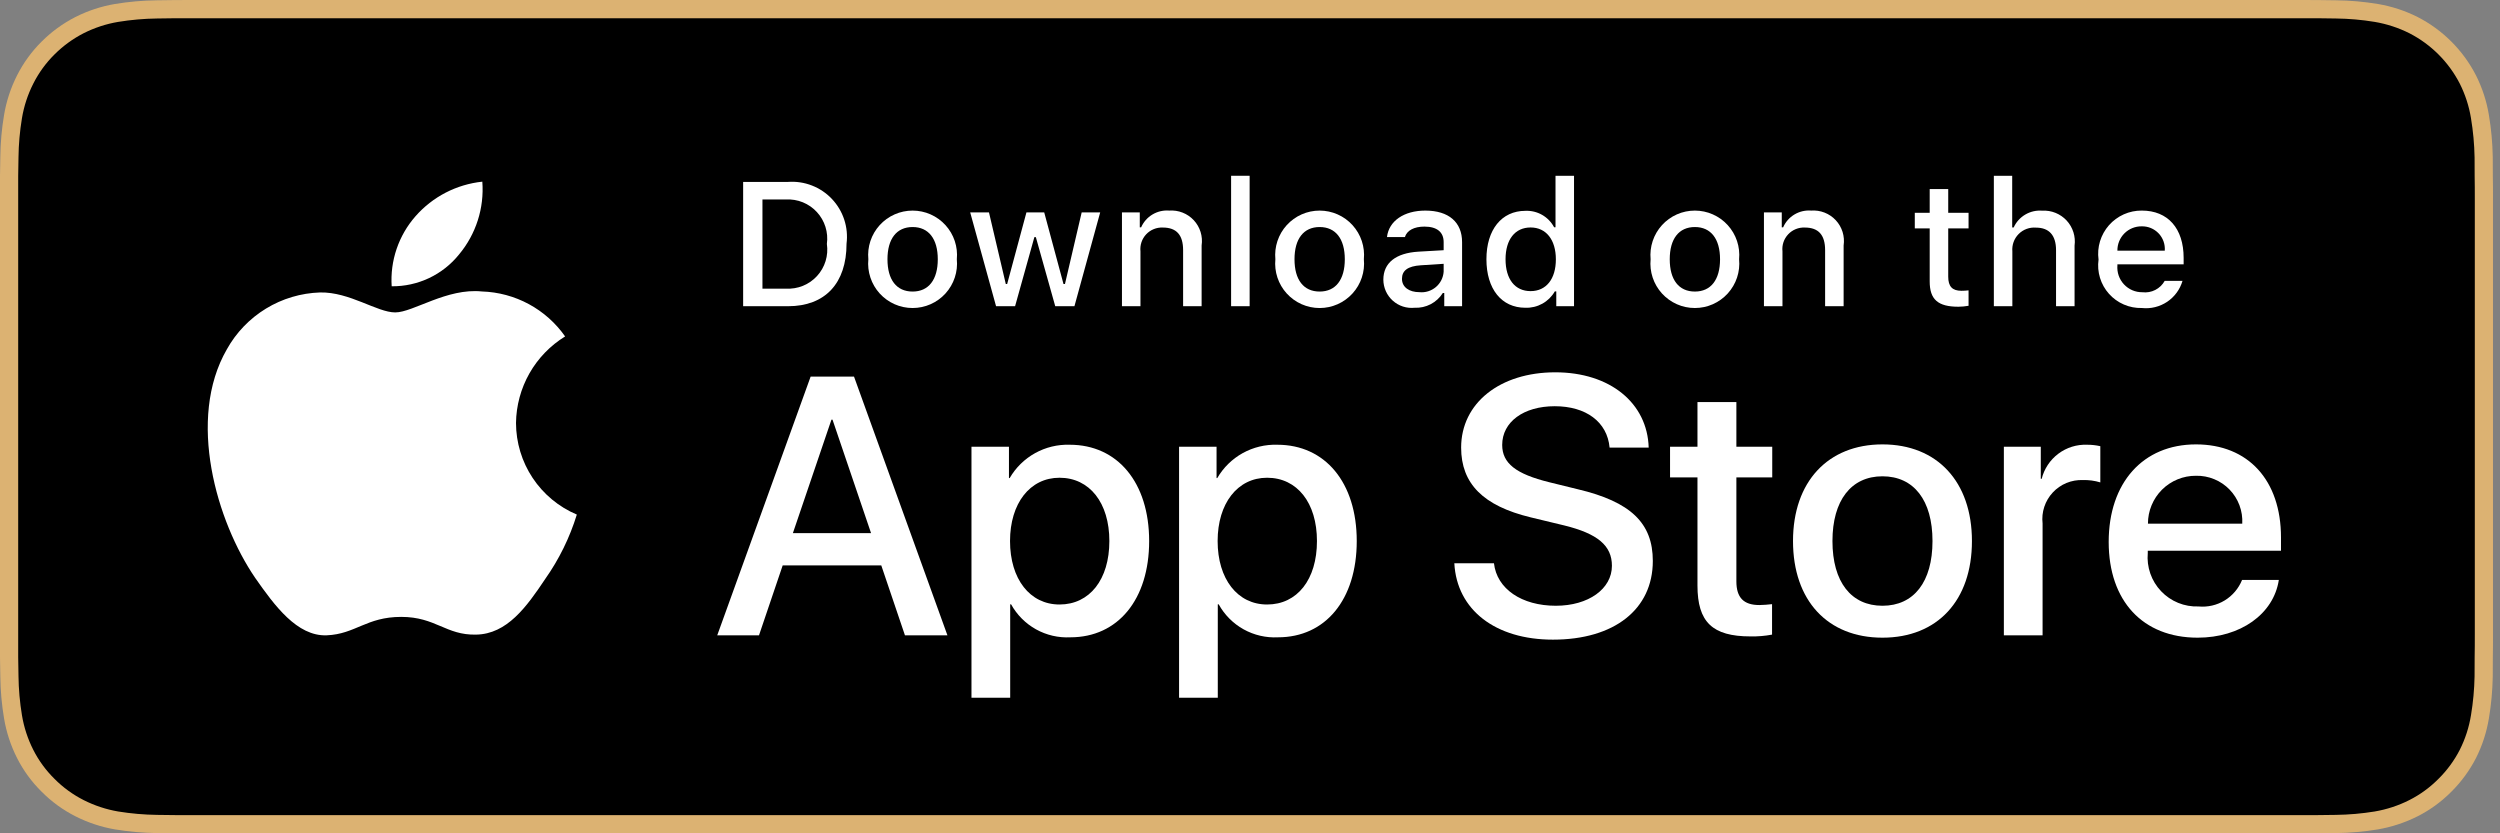
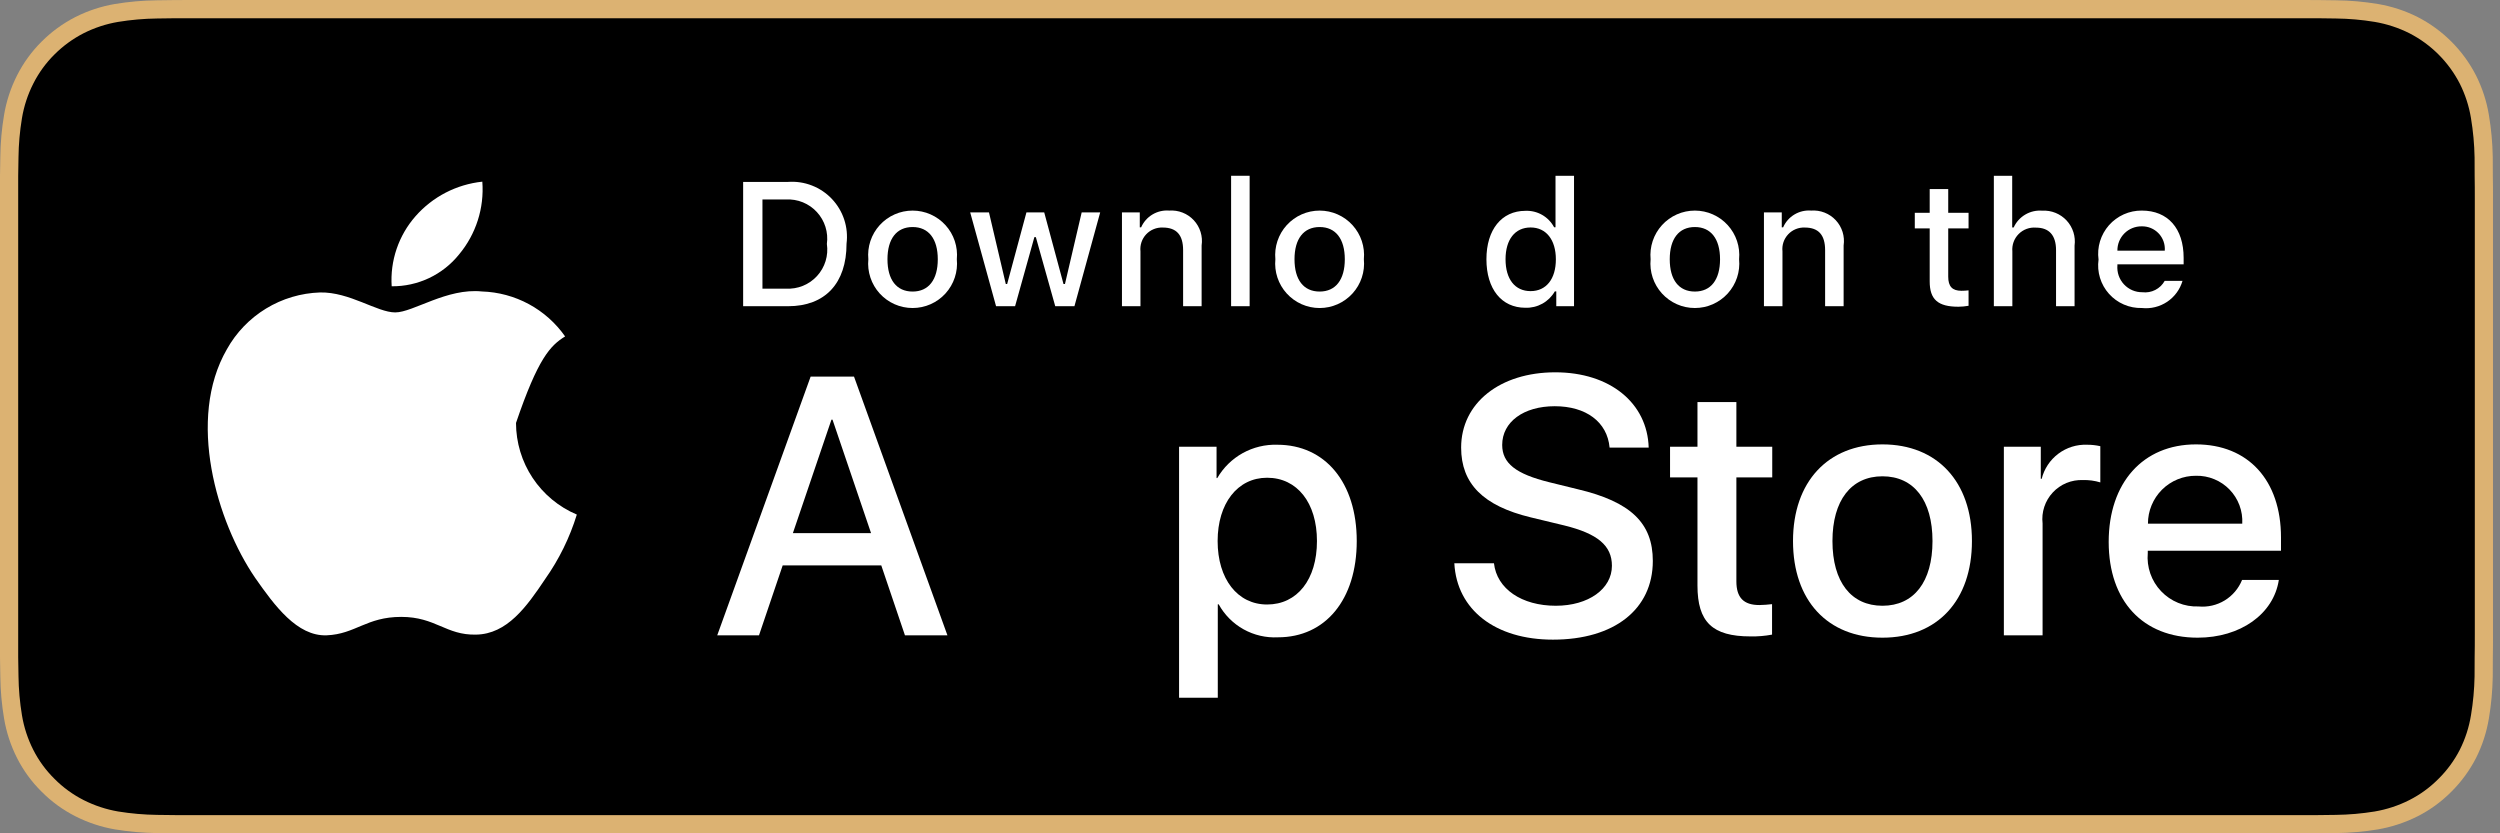
<svg xmlns="http://www.w3.org/2000/svg" width="156" height="52" viewBox="0 0 156 52" fill="none">
  <rect x="0" y="0" width="156" height="52" fill="#808080" stroke="none" />
  <path d="M143.175 0H12.395C11.918 0 11.447 0 10.972 0.003C10.574 0.005 10.179 0.013 9.777 0.019C8.904 0.03 8.033 0.106 7.172 0.249C6.312 0.395 5.479 0.67 4.701 1.064C3.924 1.462 3.214 1.979 2.597 2.596C1.976 3.212 1.459 3.924 1.065 4.704C0.67 5.482 0.396 6.317 0.253 7.178C0.108 8.038 0.03 8.908 0.02 9.781C0.008 10.179 0.006 10.579 0 10.978V41.026C0.006 41.43 0.008 41.821 0.02 42.225C0.03 43.097 0.108 43.967 0.253 44.827C0.396 45.689 0.67 46.524 1.065 47.303C1.459 48.081 1.976 48.789 2.597 49.401C3.212 50.022 3.922 50.539 4.701 50.934C5.479 51.329 6.312 51.606 7.172 51.754C8.034 51.895 8.904 51.972 9.777 51.984C10.179 51.992 10.574 51.998 10.972 51.998C11.447 52 11.918 52 12.395 52H143.175C143.642 52 144.117 52 144.584 51.998C144.981 51.998 145.387 51.992 145.783 51.984C146.654 51.973 147.523 51.896 148.383 51.754C149.246 51.605 150.082 51.328 150.864 50.934C151.642 50.539 152.352 50.021 152.966 49.401C153.585 48.787 154.103 48.079 154.502 47.303C154.895 46.523 155.166 45.689 155.307 44.827C155.452 43.967 155.532 43.097 155.548 42.225C155.553 41.821 155.553 41.43 155.553 41.026C155.563 40.554 155.563 40.084 155.563 39.604V12.397C155.563 11.921 155.563 11.449 155.553 10.978C155.553 10.579 155.553 10.179 155.548 9.781C155.532 8.908 155.452 8.038 155.307 7.178C155.166 6.317 154.894 5.483 154.502 4.704C153.7 3.14 152.427 1.867 150.864 1.064C150.082 0.67 149.246 0.396 148.383 0.249C147.523 0.106 146.654 0.029 145.783 0.019C145.387 0.013 144.981 0.005 144.584 0.003C144.117 0 143.642 0 143.175 0V0Z" fill="#DCB272" />
  <path d="M10.978 50.863C10.582 50.863 10.195 50.858 9.803 50.849C8.988 50.838 8.176 50.767 7.373 50.637C6.623 50.508 5.897 50.268 5.219 49.925C4.547 49.584 3.933 49.138 3.403 48.603C2.865 48.074 2.416 47.461 2.076 46.788C1.732 46.11 1.494 45.383 1.37 44.633C1.237 43.827 1.164 43.012 1.154 42.196C1.146 41.921 1.135 41.009 1.135 41.009V10.978C1.135 10.978 1.146 10.079 1.154 9.815C1.164 8.999 1.236 8.186 1.369 7.381C1.493 6.629 1.731 5.901 2.076 5.221C2.415 4.548 2.86 3.934 3.395 3.403C3.93 2.868 4.545 2.419 5.218 2.074C5.895 1.732 6.62 1.494 7.368 1.367C8.174 1.235 8.989 1.164 9.806 1.154L10.979 1.138H144.578L145.765 1.154C146.574 1.164 147.382 1.234 148.181 1.366C148.936 1.494 149.668 1.734 150.353 2.078C151.702 2.773 152.8 3.873 153.493 5.224C153.831 5.899 154.066 6.622 154.188 7.367C154.323 8.178 154.399 8.998 154.414 9.821C154.418 10.189 154.418 10.584 154.418 10.978C154.428 11.465 154.428 11.929 154.428 12.397V39.604C154.428 40.077 154.428 40.538 154.418 41.002C154.418 41.425 154.418 41.812 154.413 42.211C154.398 43.018 154.323 43.824 154.191 44.62C154.069 45.376 153.833 46.108 153.489 46.791C153.146 47.458 152.701 48.065 152.168 48.593C151.637 49.131 151.023 49.58 150.349 49.922C149.666 50.268 148.935 50.509 148.181 50.637C147.377 50.768 146.565 50.839 145.751 50.849C145.37 50.858 144.971 50.863 144.584 50.863L143.175 50.865L10.978 50.863Z" fill="black" />
-   <path d="M32.199 26.391C32.213 25.306 32.502 24.242 33.037 23.298C33.573 22.355 34.339 21.562 35.263 20.993C34.676 20.155 33.901 19.464 33 18.977C32.1 18.491 31.098 18.22 30.074 18.188C27.891 17.959 25.775 19.495 24.663 19.495C23.529 19.495 21.816 18.211 19.972 18.249C18.779 18.288 17.616 18.634 16.597 19.256C15.578 19.878 14.737 20.752 14.157 21.795C11.643 26.148 13.518 32.546 15.926 36.064C17.131 37.787 18.54 39.712 20.382 39.644C22.186 39.569 22.859 38.494 25.035 38.494C27.192 38.494 27.824 39.644 29.704 39.6C31.639 39.569 32.858 37.87 34.02 36.13C34.886 34.903 35.552 33.546 35.994 32.11C34.87 31.634 33.911 30.839 33.236 29.822C32.561 28.805 32.201 27.611 32.199 26.391V26.391Z" fill="white" />
+   <path d="M32.199 26.391C33.573 22.355 34.339 21.562 35.263 20.993C34.676 20.155 33.901 19.464 33 18.977C32.1 18.491 31.098 18.22 30.074 18.188C27.891 17.959 25.775 19.495 24.663 19.495C23.529 19.495 21.816 18.211 19.972 18.249C18.779 18.288 17.616 18.634 16.597 19.256C15.578 19.878 14.737 20.752 14.157 21.795C11.643 26.148 13.518 32.546 15.926 36.064C17.131 37.787 18.54 39.712 20.382 39.644C22.186 39.569 22.859 38.494 25.035 38.494C27.192 38.494 27.824 39.644 29.704 39.6C31.639 39.569 32.858 37.87 34.02 36.13C34.886 34.903 35.552 33.546 35.994 32.11C34.87 31.634 33.911 30.839 33.236 29.822C32.561 28.805 32.201 27.611 32.199 26.391V26.391Z" fill="white" />
  <path d="M28.648 15.874C29.703 14.608 30.223 12.98 30.097 11.336C28.485 11.506 26.997 12.276 25.927 13.494C25.404 14.089 25.004 14.781 24.749 15.531C24.494 16.281 24.389 17.073 24.441 17.864C25.247 17.872 26.044 17.697 26.773 17.353C27.502 17.008 28.143 16.503 28.648 15.874Z" fill="white" />
  <path d="M54.992 35.282H48.839L47.361 39.645H44.755L50.583 23.502H53.291L59.12 39.645H56.469L54.992 35.282ZM49.476 33.268H54.354L51.949 26.187H51.882L49.476 33.268Z" fill="white" />
-   <path d="M71.707 33.761C71.707 37.418 69.749 39.768 66.795 39.768C66.047 39.807 65.303 39.635 64.648 39.271C63.993 38.907 63.454 38.365 63.092 37.709H63.036V43.539H60.62V27.875H62.959V29.833H63.003C63.381 29.18 63.93 28.641 64.59 28.275C65.249 27.909 65.996 27.728 66.751 27.752C69.738 27.752 71.707 30.113 71.707 33.761ZM69.224 33.761C69.224 31.378 67.992 29.811 66.113 29.811C64.267 29.811 63.026 31.411 63.026 33.761C63.026 36.132 64.267 37.721 66.113 37.721C67.992 37.721 69.224 36.165 69.224 33.761Z" fill="white" />
  <path d="M84.661 33.761C84.661 37.418 82.704 39.768 79.749 39.768C79.001 39.807 78.257 39.635 77.602 39.271C76.947 38.907 76.408 38.365 76.046 37.709H75.99V43.539H73.574V27.875H75.913V29.833H75.957C76.335 29.18 76.884 28.641 77.543 28.275C78.204 27.909 78.95 27.728 79.705 27.752C82.692 27.752 84.661 30.113 84.661 33.761ZM82.178 33.761C82.178 31.378 80.946 29.811 79.067 29.811C77.222 29.811 75.98 31.411 75.98 33.761C75.98 36.132 77.222 37.721 79.067 37.721C80.946 37.721 82.178 36.165 82.178 33.761H82.178Z" fill="white" />
  <path d="M93.223 35.147C93.402 36.748 94.957 37.799 97.082 37.799C99.119 37.799 100.584 36.748 100.584 35.304C100.584 34.051 99.7 33.301 97.608 32.787L95.516 32.283C92.552 31.567 91.175 30.181 91.175 27.931C91.175 25.146 93.603 23.232 97.049 23.232C100.461 23.232 102.799 25.146 102.878 27.931H100.439C100.293 26.32 98.961 25.348 97.015 25.348C95.069 25.348 93.737 26.331 93.737 27.763C93.737 28.905 94.588 29.576 96.669 30.09L98.447 30.527C101.759 31.31 103.136 32.641 103.136 35.002C103.136 38.022 100.73 39.914 96.903 39.914C93.323 39.914 90.906 38.067 90.75 35.147L93.223 35.147Z" fill="white" />
  <path d="M108.35 25.09V27.875H110.588V29.788H108.35V36.277C108.35 37.285 108.798 37.755 109.782 37.755C110.047 37.75 110.313 37.731 110.576 37.699V39.6C110.134 39.683 109.684 39.721 109.234 39.712C106.852 39.712 105.922 38.817 105.922 36.535V29.788H104.211V27.875H105.922V25.09H108.35Z" fill="white" />
  <path d="M111.884 33.761C111.884 30.058 114.065 27.73 117.466 27.73C120.878 27.73 123.049 30.058 123.049 33.761C123.049 37.474 120.89 39.791 117.466 39.791C114.043 39.791 111.884 37.474 111.884 33.761ZM120.588 33.761C120.588 31.22 119.424 29.721 117.466 29.721C115.508 29.721 114.345 31.232 114.345 33.761C114.345 36.311 115.508 37.799 117.466 37.799C119.424 37.799 120.588 36.311 120.588 33.761H120.588Z" fill="white" />
  <path d="M125.041 27.875H127.345V29.878H127.401C127.557 29.253 127.924 28.7 128.439 28.313C128.955 27.925 129.588 27.727 130.232 27.752C130.511 27.751 130.788 27.781 131.06 27.842V30.102C130.708 29.995 130.342 29.945 129.974 29.956C129.623 29.942 129.274 30.004 128.949 30.137C128.624 30.271 128.332 30.474 128.093 30.731C127.854 30.988 127.673 31.294 127.563 31.628C127.453 31.961 127.417 32.315 127.457 32.664V39.645H125.041L125.041 27.875Z" fill="white" />
  <path d="M142.199 36.188C141.874 38.325 139.793 39.791 137.131 39.791C133.707 39.791 131.582 37.497 131.582 33.817C131.582 30.125 133.719 27.73 137.03 27.73C140.286 27.73 142.334 29.967 142.334 33.536V34.364H134.021V34.51C133.982 34.943 134.037 35.379 134.18 35.79C134.323 36.2 134.552 36.576 134.852 36.891C135.151 37.206 135.514 37.455 135.917 37.619C136.319 37.783 136.752 37.859 137.187 37.843C137.758 37.897 138.331 37.765 138.821 37.467C139.31 37.168 139.691 36.72 139.905 36.188L142.199 36.188ZM134.032 32.675H139.917C139.938 32.286 139.879 31.896 139.743 31.53C139.607 31.165 139.397 30.831 139.126 30.551C138.855 30.27 138.529 30.049 138.168 29.901C137.807 29.752 137.42 29.68 137.03 29.688C136.636 29.686 136.246 29.761 135.882 29.91C135.518 30.06 135.187 30.279 134.908 30.557C134.63 30.835 134.409 31.165 134.259 31.529C134.108 31.892 134.031 32.282 134.032 32.675V32.675Z" fill="white" />
  <path d="M49.174 11.351C49.68 11.314 50.189 11.391 50.662 11.575C51.135 11.758 51.562 12.045 51.911 12.414C52.26 12.783 52.523 13.224 52.681 13.707C52.839 14.19 52.888 14.701 52.824 15.205C52.824 17.683 51.484 19.108 49.174 19.108H46.372V11.351H49.174ZM47.577 18.011H49.039C49.401 18.032 49.764 17.973 50.1 17.837C50.436 17.701 50.737 17.492 50.982 17.224C51.227 16.957 51.41 16.639 51.516 16.292C51.623 15.945 51.65 15.579 51.597 15.221C51.647 14.863 51.616 14.5 51.508 14.156C51.4 13.812 51.217 13.496 50.972 13.231C50.728 12.966 50.428 12.758 50.094 12.622C49.76 12.487 49.399 12.427 49.039 12.447H47.577V18.011Z" fill="white" />
  <path d="M54.185 16.178C54.148 15.793 54.192 15.405 54.314 15.038C54.436 14.672 54.633 14.335 54.893 14.049C55.153 13.763 55.47 13.534 55.824 13.378C56.177 13.221 56.559 13.141 56.946 13.141C57.332 13.141 57.714 13.221 58.068 13.378C58.421 13.534 58.738 13.763 58.998 14.049C59.258 14.335 59.455 14.672 59.577 15.038C59.699 15.405 59.743 15.793 59.706 16.178C59.744 16.563 59.7 16.952 59.578 17.319C59.457 17.686 59.26 18.024 59 18.311C58.74 18.597 58.423 18.826 58.069 18.983C57.715 19.14 57.332 19.22 56.946 19.22C56.559 19.22 56.176 19.14 55.822 18.983C55.468 18.826 55.151 18.597 54.891 18.311C54.631 18.024 54.434 17.686 54.313 17.319C54.191 16.952 54.147 16.563 54.185 16.178V16.178ZM58.518 16.178C58.518 14.909 57.948 14.167 56.947 14.167C55.943 14.167 55.378 14.909 55.378 16.178C55.378 17.457 55.943 18.193 56.947 18.193C57.948 18.193 58.518 17.452 58.518 16.178H58.518Z" fill="white" />
  <path d="M67.045 19.107H65.847L64.637 14.796H64.545L63.341 19.107H62.154L60.54 13.253H61.712L62.761 17.72H62.847L64.05 13.253H65.159L66.362 17.72H66.454L67.497 13.253H68.652L67.045 19.107Z" fill="white" />
  <path d="M70.01 13.254H71.122V14.184H71.208C71.355 13.85 71.602 13.569 71.915 13.383C72.228 13.196 72.592 13.111 72.955 13.14C73.24 13.119 73.526 13.162 73.792 13.266C74.058 13.37 74.297 13.533 74.492 13.742C74.686 13.951 74.831 14.201 74.916 14.474C75.001 14.747 75.023 15.035 74.981 15.318V19.107H73.826V15.608C73.826 14.667 73.417 14.199 72.563 14.199C72.369 14.19 72.176 14.223 71.997 14.296C71.817 14.368 71.656 14.479 71.523 14.62C71.39 14.761 71.29 14.929 71.228 15.112C71.166 15.296 71.145 15.49 71.165 15.683V19.107H70.01L70.01 13.254Z" fill="white" />
  <path d="M76.821 10.968H77.977V19.107H76.821V10.968Z" fill="white" />
  <path d="M79.583 16.178C79.547 15.793 79.591 15.405 79.713 15.038C79.835 14.672 80.032 14.335 80.292 14.049C80.552 13.763 80.869 13.534 81.222 13.378C81.576 13.221 81.958 13.141 82.344 13.141C82.731 13.141 83.113 13.221 83.466 13.378C83.82 13.534 84.137 13.763 84.397 14.049C84.656 14.335 84.854 14.672 84.976 15.038C85.098 15.405 85.142 15.793 85.105 16.178C85.143 16.563 85.099 16.952 84.977 17.319C84.856 17.686 84.659 18.024 84.398 18.311C84.138 18.597 83.821 18.826 83.468 18.983C83.114 19.14 82.731 19.221 82.344 19.221C81.957 19.221 81.575 19.14 81.221 18.983C80.867 18.826 80.55 18.597 80.29 18.311C80.03 18.024 79.833 17.686 79.711 17.319C79.589 16.952 79.546 16.563 79.583 16.178V16.178ZM83.916 16.178C83.916 14.909 83.346 14.167 82.346 14.167C81.342 14.167 80.777 14.909 80.777 16.178C80.777 17.457 81.342 18.193 82.346 18.193C83.346 18.193 83.916 17.452 83.916 16.178H83.916Z" fill="white" />
-   <path d="M86.321 17.452C86.321 16.398 87.106 15.791 88.499 15.704L90.084 15.613V15.108C90.084 14.489 89.675 14.14 88.886 14.14C88.241 14.14 87.794 14.377 87.666 14.791H86.547C86.665 13.786 87.611 13.141 88.939 13.141C90.407 13.141 91.234 13.871 91.234 15.108V19.107H90.122V18.285H90.031C89.845 18.58 89.585 18.82 89.276 18.982C88.967 19.143 88.621 19.22 88.273 19.204C88.027 19.229 87.778 19.203 87.543 19.127C87.308 19.051 87.092 18.926 86.908 18.761C86.724 18.596 86.577 18.394 86.476 18.169C86.375 17.943 86.322 17.699 86.321 17.452V17.452ZM90.084 16.952V16.462L88.655 16.554C87.849 16.608 87.483 16.882 87.483 17.398C87.483 17.925 87.94 18.231 88.568 18.231C88.752 18.25 88.939 18.232 89.115 18.177C89.292 18.122 89.456 18.032 89.598 17.913C89.739 17.794 89.855 17.647 89.939 17.482C90.022 17.317 90.072 17.136 90.084 16.952V16.952Z" fill="white" />
  <path d="M92.753 16.178C92.753 14.328 93.704 13.156 95.183 13.156C95.549 13.139 95.912 13.227 96.23 13.409C96.547 13.591 96.807 13.859 96.978 14.183H97.064V10.968H98.219V19.107H97.112V18.182H97.021C96.837 18.504 96.568 18.769 96.244 18.949C95.92 19.129 95.553 19.217 95.183 19.204C93.694 19.204 92.753 18.032 92.753 16.178ZM93.946 16.178C93.946 17.419 94.532 18.166 95.51 18.166C96.484 18.166 97.086 17.409 97.086 16.183C97.086 14.963 96.478 14.194 95.51 14.194C94.538 14.194 93.946 14.946 93.946 16.178H93.946Z" fill="white" />
  <path d="M102.998 16.178C102.962 15.793 103.006 15.405 103.128 15.038C103.25 14.672 103.447 14.335 103.707 14.049C103.967 13.763 104.284 13.534 104.637 13.378C104.99 13.221 105.373 13.141 105.759 13.141C106.145 13.141 106.528 13.221 106.881 13.378C107.234 13.534 107.551 13.763 107.811 14.049C108.071 14.335 108.268 14.672 108.39 15.038C108.512 15.405 108.556 15.793 108.52 16.178C108.557 16.563 108.514 16.952 108.392 17.319C108.27 17.686 108.073 18.024 107.813 18.311C107.553 18.597 107.236 18.826 106.882 18.983C106.529 19.14 106.146 19.22 105.759 19.22C105.372 19.22 104.989 19.14 104.636 18.983C104.282 18.826 103.965 18.597 103.705 18.311C103.445 18.024 103.248 17.686 103.126 17.319C103.004 16.952 102.961 16.563 102.998 16.178V16.178ZM107.331 16.178C107.331 14.909 106.761 14.167 105.761 14.167C104.757 14.167 104.192 14.909 104.192 16.178C104.192 17.457 104.757 18.193 105.761 18.193C106.761 18.193 107.331 17.452 107.331 16.178Z" fill="white" />
  <path d="M110.07 13.254H111.182V14.184H111.269C111.415 13.85 111.662 13.569 111.975 13.383C112.288 13.196 112.652 13.111 113.016 13.14C113.3 13.119 113.586 13.162 113.852 13.266C114.118 13.37 114.358 13.533 114.552 13.742C114.747 13.951 114.892 14.201 114.977 14.474C115.061 14.747 115.084 15.035 115.042 15.318V19.107H113.887V15.608C113.887 14.667 113.478 14.199 112.623 14.199C112.43 14.19 112.237 14.223 112.057 14.296C111.878 14.368 111.716 14.479 111.584 14.62C111.451 14.761 111.35 14.929 111.288 15.112C111.226 15.296 111.205 15.49 111.226 15.683V19.107H110.07V13.254Z" fill="white" />
  <path d="M121.569 11.796V13.28H122.838V14.253H121.569V17.263C121.569 17.876 121.822 18.145 122.397 18.145C122.544 18.144 122.691 18.136 122.838 18.118V19.081C122.63 19.118 122.42 19.137 122.209 19.14C120.924 19.14 120.413 18.688 120.413 17.559V14.253H119.483V13.28H120.413V11.796H121.569Z" fill="white" />
  <path d="M124.416 10.968H125.561V14.194H125.653C125.806 13.857 126.06 13.575 126.379 13.388C126.699 13.2 127.068 13.116 127.437 13.146C127.721 13.13 128.004 13.177 128.267 13.284C128.53 13.391 128.766 13.554 128.959 13.762C129.151 13.971 129.295 14.219 129.381 14.49C129.466 14.761 129.491 15.047 129.453 15.328V19.107H128.297V15.613C128.297 14.678 127.862 14.204 127.045 14.204C126.847 14.188 126.647 14.215 126.46 14.284C126.273 14.353 126.104 14.462 125.963 14.604C125.823 14.745 125.715 14.915 125.647 15.103C125.58 15.29 125.554 15.49 125.571 15.688V19.107H124.416L124.416 10.968Z" fill="white" />
  <path d="M136.189 17.526C136.032 18.061 135.692 18.524 135.229 18.834C134.765 19.143 134.207 19.28 133.653 19.22C133.267 19.23 132.884 19.156 132.53 19.003C132.175 18.851 131.859 18.623 131.601 18.335C131.344 18.048 131.153 17.708 131.04 17.339C130.927 16.97 130.896 16.581 130.949 16.198C130.897 15.815 130.929 15.425 131.041 15.055C131.154 14.685 131.345 14.344 131.6 14.053C131.856 13.764 132.172 13.532 132.525 13.374C132.878 13.217 133.261 13.137 133.648 13.14C135.277 13.14 136.259 14.253 136.259 16.091V16.494H132.126V16.559C132.108 16.774 132.135 16.99 132.205 17.194C132.275 17.398 132.387 17.584 132.534 17.742C132.681 17.9 132.859 18.026 133.057 18.111C133.255 18.196 133.469 18.238 133.685 18.236C133.961 18.269 134.241 18.22 134.489 18.093C134.737 17.967 134.942 17.77 135.077 17.526L136.189 17.526ZM132.126 15.64H135.082C135.097 15.444 135.07 15.246 135.004 15.061C134.938 14.875 134.833 14.705 134.698 14.563C134.562 14.42 134.398 14.307 134.216 14.231C134.034 14.156 133.838 14.119 133.641 14.123C133.442 14.121 133.243 14.159 133.058 14.234C132.873 14.309 132.705 14.421 132.564 14.562C132.423 14.703 132.311 14.872 132.236 15.057C132.16 15.242 132.123 15.44 132.126 15.64H132.126Z" fill="white" />
</svg>